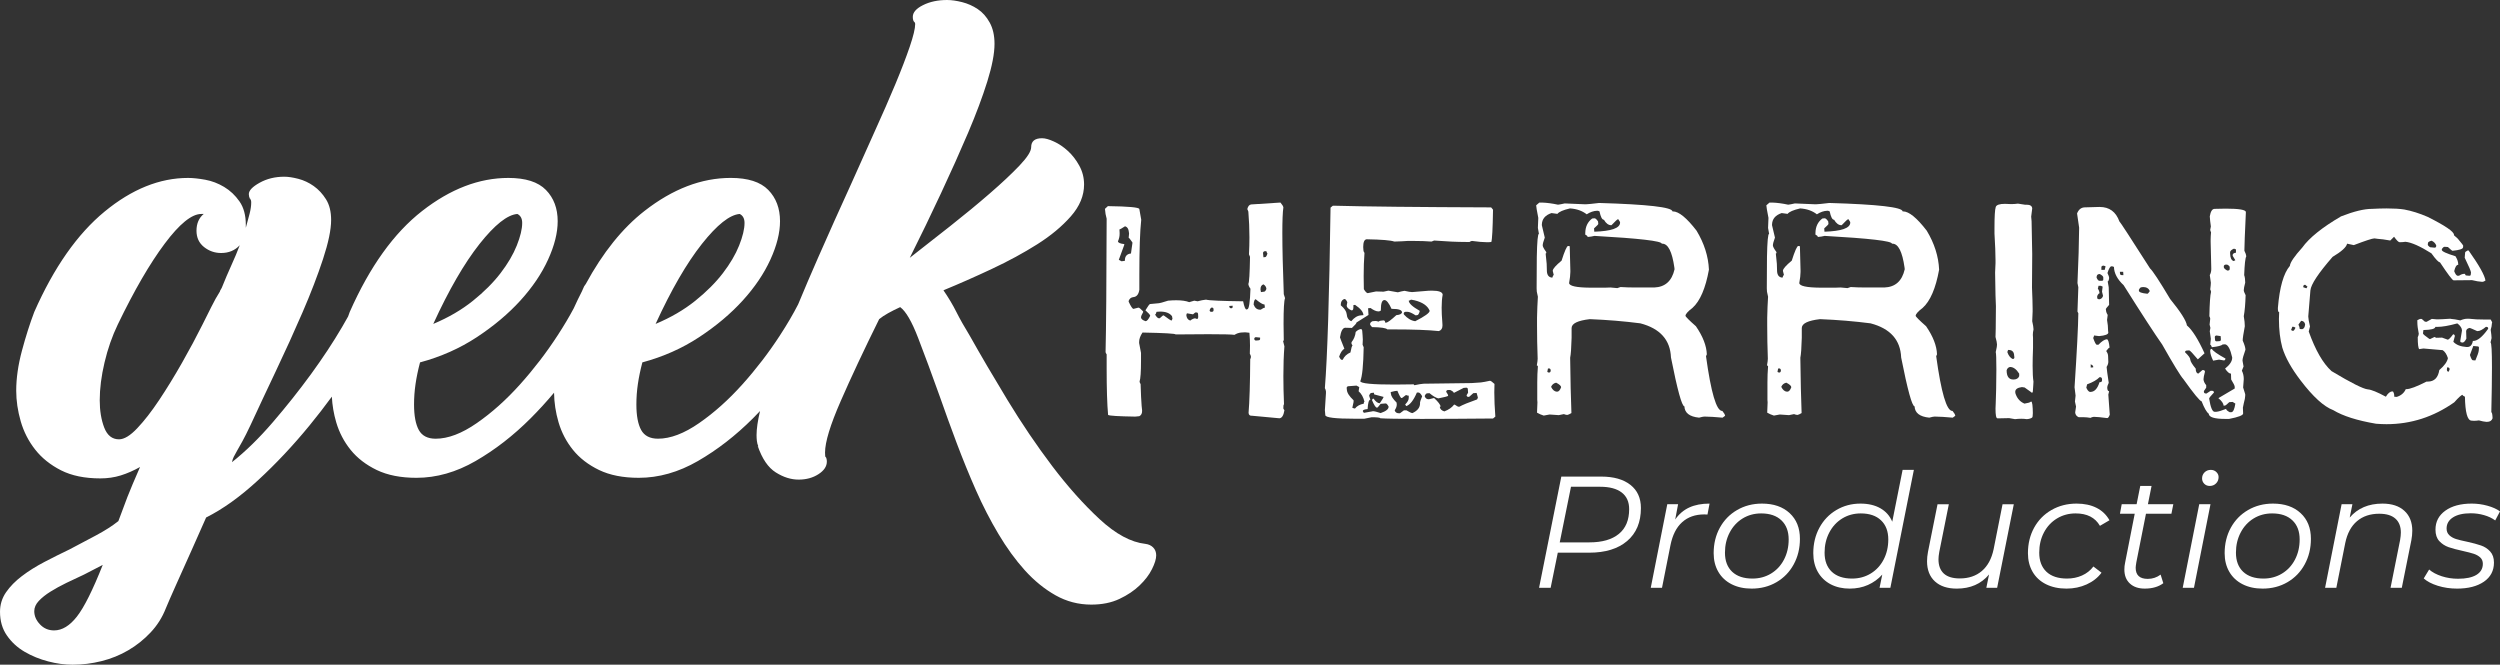
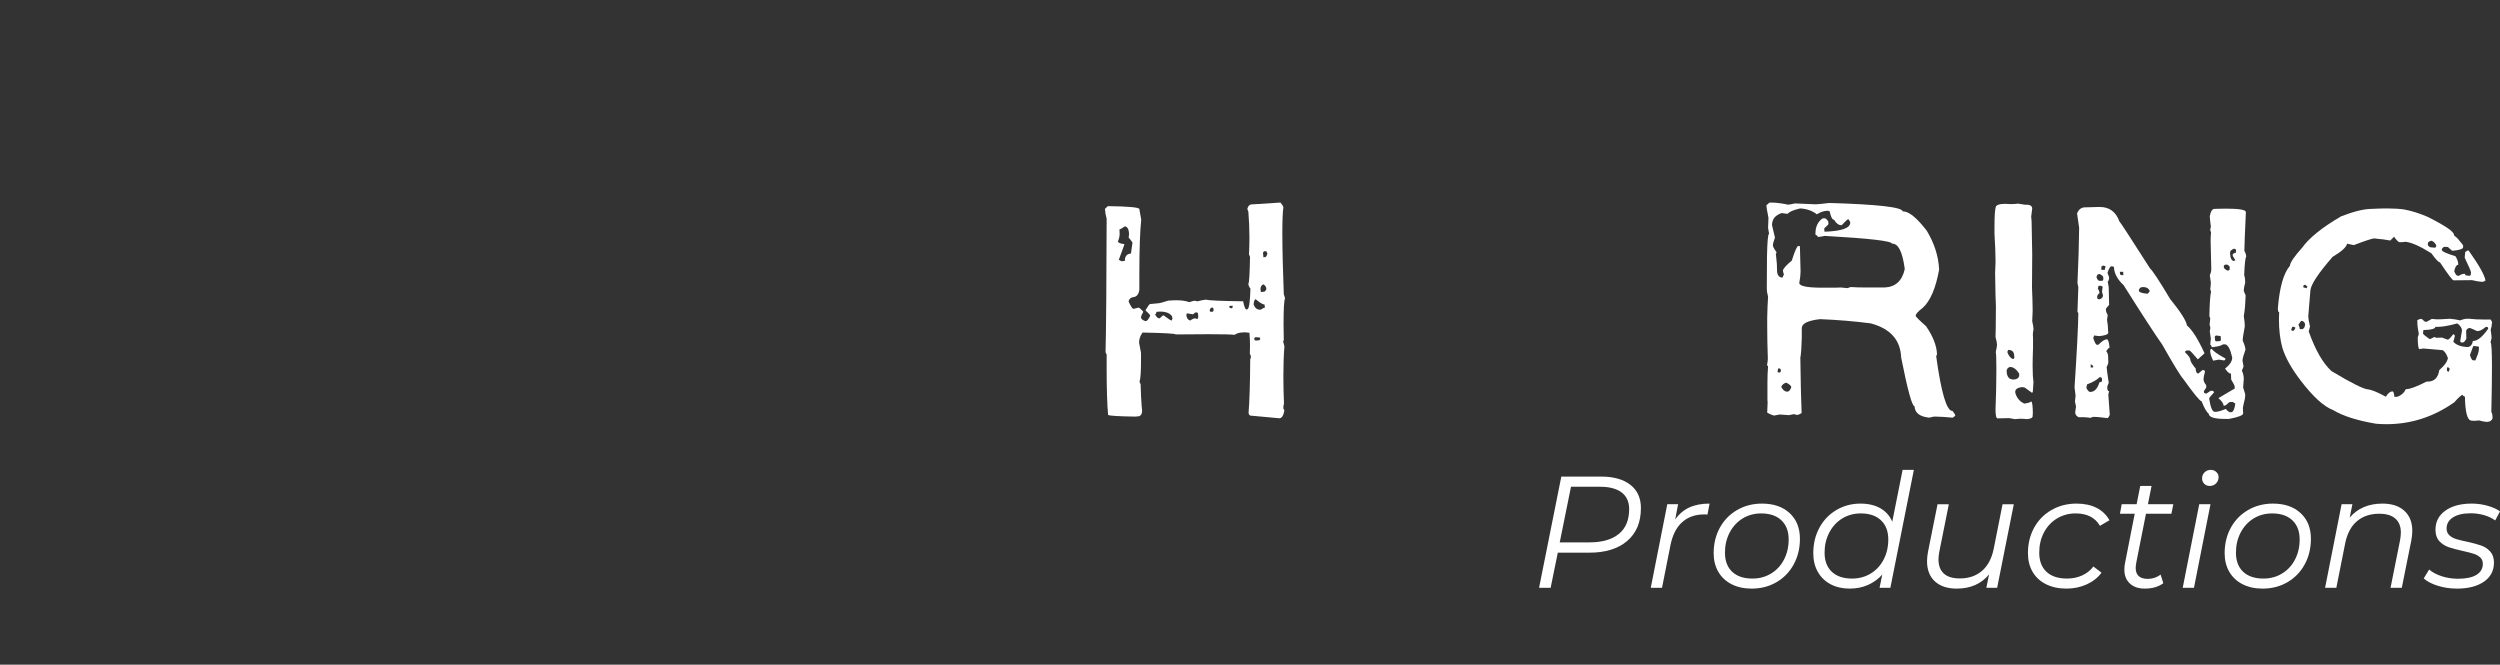
<svg xmlns="http://www.w3.org/2000/svg" id="uuid-ed8b154d-75ca-4ba8-97e5-83182a58d7e3" width="1156.742" height="307.542" viewBox="0 0 1156.742 307.542">
  <rect x="0" y="0" width="1156.742" height="307.542" fill="#333333" stroke="none" />
  <defs>
    <style>.uuid-37c1f1f9-5237-45f5-805a-1510c93a7e7f{fill:#fff;}</style>
  </defs>
-   <path class="uuid-37c1f1f9-5237-45f5-805a-1510c93a7e7f" d="m533.575,253.312c-.932-.932-2.141-1.49-3.625-1.667-6.667-.74-13.708-4.536-21.125-11.396-7.417-6.865-14.745-15.062-21.979-24.604-7.224-9.552-14.125-19.75-20.708-30.583-6.583-10.844-12.375-20.719-17.375-29.625-2.599-4.26-4.688-7.969-6.271-11.125-1.573-3.151-3.557-6.484-5.958-10,7.219-2.969,14.677-6.26,22.375-9.875,7.693-3.609,14.693-7.406,21-11.396,6.302-3.984,11.49-8.297,15.562-12.938,4.083-4.635,6.125-9.547,6.125-14.729,0-3.151-.745-6.068-2.229-8.75-1.49-2.693-3.25-4.964-5.292-6.812-2.031-1.859-4.161-3.297-6.396-4.312-2.224-1.026-4.073-1.542-5.542-1.542-3.349,0-5.021,1.391-5.021,4.167,0,1.865-1.807,4.698-5.417,8.5-3.615,3.792-8.203,8.099-13.771,12.917-5.557,4.823-11.625,9.828-18.208,15.021-6.583,5.182-12.844,10.094-18.771,14.729,5.01-10.01,9.833-19.979,14.458-29.896,4.635-9.917,8.812-19.229,12.521-27.938,3.708-8.719,6.672-16.646,8.896-23.771,2.219-7.135,3.333-12.938,3.333-17.396,0-3.885-.745-7.172-2.229-9.854-1.474-2.693-3.328-4.776-5.562-6.25-2.224-1.484-4.635-2.552-7.229-3.208-2.583-.651-4.896-.979-6.938-.979-4.266,0-7.974.792-11.125,2.375-3.156,1.573-4.729,3.375-4.729,5.417,0,1.292.276,2.125.833,2.5.177.182.271.458.271.833,0,2.042-.833,5.521-2.5,10.438-1.667,4.906-3.891,10.698-6.667,17.375-2.781,6.667-5.979,13.99-9.604,21.958-3.615,7.974-7.271,16.135-10.979,24.479-5,10.932-10.052,22.188-15.146,33.771-3.262,7.419-6.337,14.628-9.26,21.671-2.268,4.441-5.065,9.221-8.406,14.35-5.182,7.974-10.974,15.531-17.375,22.667-6.391,7.125-13.062,13.099-20.021,17.917-6.948,4.823-13.292,7.229-19.042,7.229-3.708,0-6.307-1.339-7.792-4.021-1.474-2.693-2.208-6.63-2.208-11.812,0-3.151.229-6.302.688-9.458.458-3.151,1.151-6.49,2.083-10.021,9.635-2.594,18.396-6.484,26.271-11.667,7.885-5.193,14.609-10.844,20.167-16.958,5.568-6.125,9.833-12.427,12.792-18.917,2.969-6.484,4.458-12.417,4.458-17.792,0-5.927-1.812-10.75-5.438-14.458-3.615-3.708-9.406-5.562-17.375-5.562-13.531,0-26.828,5.099-39.896,15.292-10.219,7.972-19.268,19.24-27.157,33.777-.557.657-1.014,1.435-1.343,2.369-.128.312-.275.635-.409.95-1.314,2.56-2.595,5.215-3.841,7.966-2.084,3.914-4.553,8.075-7.437,12.501-5.182,7.974-10.974,15.531-17.375,22.667-6.391,7.125-13.062,13.099-20.021,17.917-6.948,4.823-13.292,7.229-19.042,7.229-3.708,0-6.307-1.339-7.792-4.021-1.474-2.693-2.208-6.63-2.208-11.812,0-3.151.229-6.302.688-9.458.458-3.151,1.151-6.49,2.083-10.021,9.635-2.594,18.396-6.484,26.271-11.667,7.885-5.193,14.609-10.844,20.167-16.958,5.568-6.125,9.833-12.427,12.792-18.917,2.969-6.484,4.458-12.417,4.458-17.792,0-5.927-1.812-10.75-5.438-14.458-3.615-3.708-9.406-5.562-17.375-5.562-13.531,0-26.828,5.099-39.896,15.292-13.073,10.198-24.24,25.766-33.5,46.708-.26.685-.511,1.408-.767,2.113-.874,1.579-1.823,3.242-2.85,4.992-4.073,6.948-8.844,14.177-14.312,21.688-5.474,7.5-11.365,14.917-17.667,22.25-6.292,7.323-12.594,13.479-18.896,18.479.177-.927.458-1.76.833-2.5.375-.75.88-1.677,1.521-2.792.651-1.109,1.484-2.588,2.5-4.438,1.026-1.859,2.281-4.365,3.771-7.521,3.51-7.594,7.443-15.979,11.792-25.146,4.359-9.177,8.443-18.172,12.25-26.979,3.802-8.802,6.958-17.005,9.458-24.604,2.5-7.609,3.75-13.635,3.75-18.083,0-3.885-.792-7.083-2.375-9.583-1.573-2.51-3.469-4.552-5.688-6.125-2.224-1.568-4.594-2.677-7.104-3.333-2.5-.651-4.677-.979-6.521-.979-4.266,0-8.062.932-11.396,2.792-3.333,1.849-5,3.604-5,5.271,0,.75.177,1.495.542,2.229v-.271c.193.365.333.641.417.833.094.182.146.552.146,1.104,0,1.49-.24,3.161-.708,5.021-.458,1.849-1.057,4.073-1.792,6.667v-1.396c0-4.443-.979-8.052-2.938-10.833-1.948-2.792-4.307-5.021-7.083-6.688-2.781-1.667-5.698-2.776-8.75-3.333-3.057-.552-5.703-.833-7.938-.833-13.156,0-26.036,5.198-38.646,15.583-12.599,10.375-23.438,25.849-32.521,46.417-2.042,5.375-3.943,11.354-5.708,17.938-1.76,6.583-2.646,12.75-2.646,18.5,0,4.625.698,9.349,2.083,14.167,1.391,4.823,3.62,9.182,6.688,13.083,3.057,3.891,7.036,7.083,11.938,9.583,4.917,2.5,10.99,3.75,18.229,3.75,3.333,0,6.479-.458,9.438-1.375,2.969-.927,5.943-2.229,8.917-3.896-2.599,5.927-4.552,10.562-5.854,13.896-1.292,3.333-2.682,7.042-4.167,11.125-2.781,2.219-6.26,4.443-10.438,6.667-4.167,2.219-8.198,4.354-12.083,6.396-3.891,1.859-7.781,3.802-11.667,5.833-3.901,2.042-7.38,4.219-10.438,6.542-3.052,2.318-5.505,4.818-7.354,7.5-1.859,2.693-2.792,5.708-2.792,9.042,0,4.26,1.073,7.922,3.208,10.979,2.125,3.068,4.854,5.573,8.188,7.521,3.333,1.943,6.953,3.422,10.854,4.438,3.885,1.026,7.688,1.542,11.396,1.542,4.443,0,8.885-.557,13.333-1.667,4.458-1.115,8.583-2.787,12.375-5.021,3.802-2.224,7.234-4.958,10.292-8.208,3.068-3.24,5.438-6.99,7.104-11.25.917-2.224,2.531-5.932,4.854-11.125,2.318-5.182,4.688-10.458,7.104-15.833l6.667-15.021c7.776-3.891,15.792-9.641,24.042-17.25,8.25-7.594,16.172-16.026,23.771-25.292,3.569-4.351,7.013-8.812,10.354-13.365.199,3.978.867,7.926,2.014,11.844,1.391,4.724,3.62,8.99,6.688,12.792,3.057,3.792,7.083,6.896,12.083,9.312,5.01,2.406,11.13,3.604,18.354,3.604,9.26,0,18.385-2.589,27.375-7.771,9-5.193,17.484-11.776,25.458-19.75,3.784-3.784,7.395-7.742,10.845-11.863.061,4.599.749,9.156,2.071,13.675,1.391,4.724,3.62,8.99,6.688,12.792,3.057,3.792,7.083,6.896,12.083,9.312,5.01,2.406,11.13,3.604,18.354,3.604,9.26,0,18.385-2.589,27.375-7.771,9-5.193,17.484-11.776,25.458-19.75,1.108-1.108,2.198-2.234,3.278-3.371-1.072,4.508-1.611,8.225-1.611,11.142,0,.932.052,1.812.146,2.646.083.833.312,1.719.688,2.646l-.292-.271c2.042,5.932,4.828,10.01,8.354,12.229,3.516,2.224,7.036,3.333,10.562,3.333,3.531,0,6.583-.833,9.167-2.5,2.594-1.667,3.896-3.609,3.896-5.833,0-.927-.182-1.672-.542-2.229v.271c-.198-.177-.292-.922-.292-2.229,0-4.818,2.406-12.74,7.229-23.771,4.818-11.026,10.755-23.677,17.812-37.958,1.109-.917,2.5-1.839,4.167-2.771,1.667-.927,3.521-1.859,5.562-2.792,2.594,1.865,5.375,6.641,8.333,14.333,2.969,7.698,6.312,16.729,10.021,27.104,2.401,6.865,4.99,14,7.771,21.417,2.792,7.417,5.755,14.688,8.896,21.812,3.151,7.135,6.63,13.901,10.438,20.292,3.802,6.401,7.88,12.01,12.229,16.833,4.359,4.818,9.089,8.667,14.188,11.542,5.094,2.875,10.609,4.312,16.542,4.312,5,0,9.354-.885,13.062-2.646,3.708-1.75,6.812-3.833,9.312-6.25,2.51-2.406,4.417-4.906,5.708-7.5,1.302-2.599,1.958-4.729,1.958-6.396,0-1.49-.469-2.698-1.396-3.625Zm-208.833-140.417c7.052-8.901,12.896-13.531,17.521-13.896,1.484.74,2.229,2.125,2.229,4.167,0,2.781-.833,6.26-2.5,10.438-1.667,4.167-4.177,8.432-7.521,12.792-3.333,4.349-7.599,8.615-12.792,12.792-5.182,4.167-11.292,7.729-18.333,10.688,7.219-15.75,14.354-28.073,21.396-36.979Zm-102.875,0c7.052-8.901,12.896-13.531,17.521-13.896,1.484.74,2.229,2.125,2.229,4.167,0,2.781-.833,6.26-2.5,10.438-1.667,4.167-4.177,8.432-7.521,12.792-3.333,4.349-7.599,8.615-12.792,12.792-5.182,4.167-11.292,7.729-18.333,10.688,7.219-15.75,14.354-28.073,21.396-36.979ZM35.583,285.292c-3.333,4.26-6.854,6.396-10.562,6.396-2.594,0-4.771-.932-6.521-2.792-1.76-1.849-2.646-3.885-2.646-6.104,0-1.667.698-3.245,2.083-4.729,1.391-1.49,3.198-2.927,5.417-4.312,2.219-1.391,4.672-2.74,7.354-4.042,2.693-1.292,5.427-2.583,8.208-3.875l8.625-4.458c-4.625,11.677-8.615,19.651-11.958,23.917Zm67.021-152.104c-.182.375-.37.703-.562.979-.182.281-.271.51-.271.688-1.307,2.042-2.656,4.458-4.042,7.25-1.391,2.781-2.729,5.458-4.021,8.042-2.781,5.573-5.932,11.458-9.458,17.667-3.531,6.208-7.057,11.958-10.583,17.25-3.516,5.281-6.896,9.635-10.146,13.062-3.24,3.432-6.057,5.146-8.458,5.146-3.156,0-5.432-1.802-6.833-5.417-1.391-3.625-2.083-7.844-2.083-12.667,0-5.375.74-11.208,2.229-17.5,1.484-6.302,3.526-12.151,6.125-17.542,7.594-15.75,14.823-28.208,21.688-37.375,6.859-9.177,12.51-13.771,16.958-13.771h1.104c-2.224,1.849-3.333,4.438-3.333,7.771,0,3.156,1.156,5.661,3.479,7.521,2.318,1.849,4.964,2.771,7.938,2.771,3.51,0,6.38-1.198,8.604-3.604-1.115,2.958-2.412,6.062-3.896,9.312-1.474,3.24-2.953,6.708-4.438,10.417Z" />
  <path class="uuid-37c1f1f9-5237-45f5-805a-1510c93a7e7f" d="m512.626,95.375c9.625.125,14.469.578,14.542,1.354.583,3.182.875,4.833.875,4.958-.583,5.307-.875,13.844-.875,25.604v6.792c-.323,2.141-1.26,3.271-2.812,3.396-1.042.125-1.75.708-2.125,1.75v.375c1.026,2.208,1.771,3.312,2.229,3.312l2.312-.583c.333,0,1.047.583,2.146,1.75v.375c-.656,1.099-.979,1.911-.979,2.438.068.708.781,1.286,2.146,1.729.635-.052,1.344-.896,2.125-2.521-.073-.443-.812-1.281-2.229-2.521,1.167-1.927,1.875-2.896,2.125-2.896l4.188-.396c.318,0,1.708-.385,4.167-1.167,1.359-.125,2.615-.188,3.771-.188,2.526,0,4.531.292,6.021.875.193-.068.969-.297,2.333-.688l1.542.292c1.359-.385,2.656-.646,3.896-.771,1.292.391,7.01.646,17.167.771.51,2.531,1.026,3.792,1.542,3.792l.396-.104c.776-.068,1.26-3.234,1.458-9.5-.583-.776-.911-1.521-.979-2.229.385-.583.646-4.755.771-12.521-.057-.26-.219-.651-.479-1.167.135-2.583.208-5.198.208-7.854,0-3.943-.167-7.922-.5-11.938-.057-.25-.219-.635-.479-1.167.318-1.292.901-2,1.75-2.125,7.76-.458,12.292-.75,13.583-.875.833.974,1.281,1.719,1.354,2.229-.323,2.198-.479,6.141-.479,11.833,0,6.917.219,16.365.667,28.333l.583,1.833c-.458,1.099-.688,5.042-.688,11.833,0,2.266.031,4.854.104,7.771-.198,0-.292.099-.292.292v.083l.583,2.333c-.323,4.016-.479,8.604-.479,13.771,0,4.016.094,8.385.292,13.104-.198,0-.292.427-.292,1.271v.667l.479.771c-.391,2.406-1.167,3.63-2.333,3.688l-12.604-1.167h-.292c-.833,0-1.286-.448-1.354-1.354.443-5.167.698-13.505.771-25.021.193,0,.292-.255.292-.771v-.396c-.073-.318-.229-.708-.479-1.167.052-1.219.083-2.448.083-3.688,0-2-.094-4-.271-6l-1.958-.208-1.938.104c-1.099.125-2.099.479-3,1.062-1.365-.193-5.406-.292-12.125-.292-4.073,0-9.115.036-15.125.104-.073-.385-5.182-.677-15.333-.875-1.042,1.557-1.562,3.01-1.562,4.354v.5l.875,4.562v3.667c0,5.057-.224,8.26-.667,9.604,0,.266.156.656.479,1.167.125,4.333.281,7.703.479,10.104l.208,1.938v.479c0,1.099-.427,1.875-1.271,2.333l-1.938.188c-7.766-.125-11.938-.38-12.521-.771-.448-4.984-.667-12.13-.667-21.438v-6.604c-.333-.443-.5-.797-.5-1.062.26-10.734.427-31.297.5-61.688-.391-1.302-.656-2.823-.792-4.562l1.375-1.271Zm5.333,10.771l.083,1.562v.562c0,1.115-.26,2.245-.771,3.396.068.656,1.042,1.078,2.917,1.271v.396l-2.521,6.875,1.25.688,1.562-.208v-.188c0-1.943.938-3.01,2.812-3.208l.667-4.75v-.375c-.974-1.427-1.552-2.146-1.729-2.146l.188-1.938-.104-.771c-.125-1.427-.708-2.302-1.75-2.625-1.49.974-2.354,1.458-2.604,1.458Zm66.438,10.958l.188,1.938.792-.083c.385,0,.74-.552,1.062-1.667-.323-.443-.479-.797-.479-1.062h-.792c-.516.141-.771.432-.771.875Zm-1.167,16.875l.208,1.167,1.438-.188c.385,0,.75-.422,1.083-1.271-.073-.901-.531-1.609-1.375-2.125-.906.323-1.354,1.062-1.354,2.229v.188Zm-3.188,6.896c.583,1.615,1.583,2.417,3,2.417h.292c.833-.583,1.479-.901,1.938-.958l-.188-1.458h-.104c-.708,0-2.037-.802-3.979-2.417-.516.057-.833.865-.958,2.417Zm-44.917,3.396c-.198.833-.427,1.25-.688,1.25.651,1.115,1.234,1.698,1.75,1.75h.396l1.438-1.25.396-.104c2.135,1.615,3.365,2.417,3.688,2.417l.396-.854-.208-1.167c-1.031-1.427-2.87-2.146-5.521-2.146-.516,0-1.062.036-1.646.104Zm24.542-.688c.125.458.344.688.667.688h.5c.443-.068.667-.297.667-.688v-.583c-.057-.443-.281-.667-.667-.667h-.208c-.323,0-.641.417-.958,1.25Zm9.125-2.021v.375c.125.458.38.688.771.688h.083c.458,0,.688-.193.688-.583v-.583l-1.542.104Zm-19.604,3.396l-.292.771c.125,1.417.734,2.287,1.833,2.604.776-.635,1.526-.99,2.25-1.062.375.198.693.292.958.292h.188l.292-.771-.083-1.562c-.073-.443-.302-.667-.688-.667h-.583l-1.062.875-2.812-.479Zm31.146,11.917c.125.458.38.688.771.688h.104l1.146-.104c.458-.052.688-.276.688-.667v-.583l-2.042-.208c-.448.141-.667.406-.667.792v.083Z" />
-   <path class="uuid-37c1f1f9-5237-45f5-805a-1510c93a7e7f" d="m616.693,95.187h.792c14.151.391,38.302.646,72.458.771l.875,1.062c-.141,8.865-.406,13.844-.792,14.938l-1.146.104h-1.083c-1.615,0-3.844-.193-6.688-.583-.323,0-.708.162-1.167.479h-1.542c-4.083,0-9.037-.219-14.854-.667-.25.057-.641.219-1.167.479-2.391-.193-5.229-.292-8.521-.292h-2.521c-1.557.125-3.625.224-6.208.292-1.557-.583-5.828-.938-12.812-1.062-1.042.125-1.562,1.323-1.562,3.583,0,.458.031.979.104,1.562,0,.323.156.708.479,1.167-.25,3.292-.375,6.875-.375,10.75,0,1.948.026,3.953.083,6.021.651,1.099,1.234,1.719,1.75,1.854l3.875-.792,3.5.104c1.292-.318,2.031-.479,2.229-.479l4.375.771c1.417-.385,2.448-.615,3.104-.688,1.677.391,2.838.583,3.479.583l5.833-.479c1.219-.125,2.318-.188,3.292-.188,3.234,0,4.917.615,5.042,1.833-.323,1.682-.479,3.719-.479,6.104,0,1.948.094,4.083.292,6.417l.083,1.458v.375c0,1.292-.552,2.135-1.646,2.521-4.974-.51-11.927-.771-20.854-.771h-3c-.583-.651-2.948-1.005-7.083-1.062l-.875-1.062v-.5c0-.385.354-.776,1.062-1.167l1.167-.083h.396c.385,0,.776.099,1.167.292.443-.333.958-.5,1.542-.5l.771-.083h.104c.458,0,.714.354.771,1.062h.396c.708-.068,2.292-1.234,4.75-3.5,1.625-.125,2.5-.573,2.625-1.354-.125-1.026-1.583-1.542-4.375-1.542h-.479c-1.224-2.719-2.323-4.083-3.292-4.083h-.104c-1.031.125-1.542,1.583-1.542,4.375v.479l-.792.396h-.375c-.974,0-2.177-.521-3.604-1.562l-1.146.104.188,3.104-5.542,3.479c0,.391-.708,1.229-2.125,2.521-.198,0-1.229-.026-3.104-.083-1.167.057-1.974,1.542-2.417,4.458.052.266.729,2.01,2.021,5.229-1.031.656-1.833,1.885-2.417,3.688.458.974.844,1.458,1.167,1.458h.479c.708-1.552,1.901-2.688,3.583-3.396.385-2.125.714-3.188.979-3.188l-.479-.792v-.771c1.094-1.359,1.74-2.943,1.938-4.75.833-.844,1.708-1.297,2.625-1.354l.375.667.188,2.333c.068.516.104,1.135.104,1.854,0,.708-.036,1.516-.104,2.417.26.516.427.906.5,1.167-.141,8.281-.661,13.516-1.562,15.708.135,1.042,5.443,1.562,15.917,1.562,2.583,0,5.526-.031,8.833-.104,0,.266.125.396.375.396,1.75-.385,3.135-.615,4.167-.688l22.229-.292,4.271-.292c1.026-.125,2.417-.38,4.167-.771.385,0,1.094.49,2.125,1.458-.057,1.224-.083,2.516-.083,3.875,0,3.292.156,7.042.479,11.25l-1.062.875c-13.656.125-24.682.188-33.083.188-10.156,0-16.521-.099-19.104-.292-.073-.318-1.396-.479-3.979-.479l-3.396.688h-4.375c-9.057,0-13.615-.552-13.667-1.667l-.208-2.312c0-.333.167-2.948.5-7.854v-.792c-.073-.583-.24-1.094-.5-1.542,1.167-14.427,2.042-42.271,2.625-83.521l1.062-.875Zm3.688,46.083c1.677,1.417,2.588,2.771,2.729,4.062.125,1.682.833,2.781,2.125,3.292,1.359-1.677,2.844-2.583,4.458-2.708l1.167-.104c-.073-1.484-1.365-3.068-3.875-4.75l-.771.104v.875c0,.974-.198,1.49-.583,1.542h-.396c-1.365-.635-2.073-1.344-2.125-2.125l.292-1.646c-.458-.969-.885-1.458-1.271-1.458l-.396.104c-.906.448-1.354,1.286-1.354,2.521v.292Zm31.438-2.146c.052,1.24,1.734,2.792,5.042,4.667v.375c-.323,1.042-.677,1.594-1.062,1.646l-.792.104c-1.682-1.094-2.938-1.646-3.771-1.646h-.979c-.516.125-.771.417-.771.875l.104.375c1.609,1.823,3.354,2.854,5.229,3.104,4.458-2.26,6.688-3.875,6.688-4.833-.958-2.333-3.312-3.948-7.062-4.854l-1.562-.292c-.458.323-.812.479-1.062.479Zm-28.708,40.458l.083.771c.068,1.365,1.104,2.979,3.104,4.854v.771l-.583,2.708.875.292h.396c.833-1.094,2.188-1.839,4.062-2.229v-.292c0-.318.094-.51.292-.583-.516-2.125-1.417-3.734-2.708-4.833l.292-1.938-1.271-.688-3.875.292c-.448.125-.667.385-.667.771v.104Zm10.375,3.479l.583,1.854c-.708.073-1.135,1.521-1.271,4.354-1.49.141-2.229.432-2.229.875v.104l.479.771,3.792-.667.396-.104c.635,0,1.833.292,3.583.875,2.458-.844,3.688-1.818,3.688-2.917v-.083c-.516-.969-.969-1.458-1.354-1.458l-2.333.188-1.354,1.646-.396.104c-.516,0-1.26-1.13-2.229-3.396.068-.51.297-.771.688-.771,1.026,1.417,1.964,2.125,2.812,2.125h.083c1.167-1.677,1.75-2.651,1.75-2.917l-4.354-1.167-.104-.771-1.167.104c-.391,0-.745.417-1.062,1.25Zm9.979-1.646l.104.792c.068,1.031.943,2.385,2.625,4.062l.083.771v.208c0,.781-.323,1.646-.958,2.604.25.917.927,1.375,2.042,1.375h.375l1.854-1.375h1.167c1.417.849,2.318,1.271,2.708,1.271h.104c2.318-1.094,3.479-2.583,3.479-4.458v-.5c0-.25.323-1.188.979-2.812-.583-1.094-1.135-1.672-1.646-1.729h-.792c-1.542,3.615-3.188,5.708-4.938,6.292l-.479-.771c1.094-1.094,1.646-2.094,1.646-3v-1.083h-.188c-.266,0-.625-.094-1.083-.292l-1.833,1.375h-.292c-.323,0-.938-1.104-1.854-3.312l-1.146.104-1.958.479Zm29.208.396c0-.385-.552-.839-1.646-1.354h-1.167c-.458.125-.688.385-.688.771v.104c.583.766.875,1.375.875,1.833-.391.266-1.911.656-4.562,1.167-1.156-.318-2.51-1.125-4.062-2.417l-1.167.083c-.391.073-.745.495-1.062,1.271.318.974.927,1.458,1.833,1.458h.188l2.333-.583c1.943,1.807,2.948,3.135,3.021,3.979l-.396.083c.125,1.042.833,1.76,2.125,2.146,2.01-.776,3.505-1.812,4.479-3.104h.375c.844.641,1.49.958,1.938.958h.104c1.609-.901,4.359-2.031,8.25-3.396l.375-.771-.083-.396-.5-1.833-1.542.104-1.854,1.646-.375.083c-.516,0-.807-.255-.875-.771l.688-1.167-.104-1.542c0-.526-.26-.792-.771-.792l-1.167.104-4.562,2.333Z" />
-   <path class="uuid-37c1f1f9-5237-45f5-805a-1510c93a7e7f" d="m712.242,93.729h1.271c2.193.073,4.651.396,7.375.979.635-.068,1.672-.26,3.104-.583,4.193.198,7.13.323,8.812.375h1.271c.635,0,2.573-.193,5.812-.583,22.51.656,33.833,1.953,33.958,3.896h.188c2.719,0,6.375,2.974,10.958,8.917,3.552,5.891,5.463,11.906,5.729,18.042-1.557,8.599-4.078,14.479-7.562,17.646-2.141,1.625-3.24,2.854-3.292,3.688,0,.391,1.609,2.01,4.833,4.854,3.234,4.724,4.917,9.057,5.042,13l-.375.875c2.318,16.823,4.802,25.26,7.458,25.312h.104c.776.917,1.198,1.661,1.271,2.229l-1.167.875c-3.557-.318-6.115-.479-7.667-.479h-.979c-.323,0-1.062.162-2.229.479-4.391-.443-6.656-2.188-6.792-5.229-1.167-.068-3.24-7.604-6.208-22.604-.323-8.151-5.042-13.422-14.167-15.812-7.5-.969-15.292-1.615-23.375-1.938-5.557.641-8.37,1.995-8.438,4.062v4.562c-.125,4.667-.349,7.745-.667,9.229.125,10.208.318,18.745.583,25.604-.849.516-1.5.807-1.958.875-.583-.068-1.099-.198-1.542-.396-.198,0-.974.162-2.333.479-2.266-.193-3.688-.292-4.271-.292l-2.708.5c-1.099-.333-2.135-.781-3.104-1.354l.188-4.771-.083-1.146v-8.062c0-2.583.094-5.068.292-7.458-.073-.26-.24-.396-.5-.396.26-1.427.396-2.463.396-3.104-.198-5.375-.292-10.51-.292-15.417v-3.604c.068-3.359.198-6.588.396-9.688l-.5-2.333-.083-1.562c0-5.875.026-10.719.083-14.542.135-7.109.464-10.667.979-10.667l-.479-2.729.188-4.646c-.656-3.302-.979-5.24-.979-5.812l1.458-1.271Zm8.354,5.229l-2.729-.375c-2.906.974-4.391,2.75-4.458,5.333v.292l1.354,5.729c-.641,1.74-.958,2.932-.958,3.583,0,.583.547,1.62,1.646,3.104v.292c0,.25-.073.375-.208.375h-.083l.479,4.771.104,3.479c.125,1.875.964,2.849,2.521,2.917.193-.776.417-1.167.667-1.167l-.479-1.938v-.104c.068-.901,1.427-2.448,4.083-4.646,1.417-4.458,2.417-6.719,3-6.792l.771.104.292,11.25v.667c0,1.292-.198,3.01-.583,5.146.135,1.365,3.375,2.073,9.708,2.125h7.083c.776-.052,1.552-.083,2.333-.083,1.094.057,2.156.156,3.188.292l1.458-.5c2.26.141,4.49.208,6.688.208h8.938c5.042-.193,8.172-3.005,9.396-8.438l-.083-.792c-1.042-7.359-2.917-11.042-5.625-11.042h-.208c-.057-1.234-10.432-2.438-31.125-3.604-1.042.266-2.115.432-3.208.5v-.104c0-.318-.354-.646-1.062-.979v-.771c.052-2.901,1.115-5.13,3.188-6.688l1.083-.104c.443,0,.99.49,1.646,1.458l.104,1.167c0,.198-.656.875-1.958,2.042l.104,1.542c7.885-.25,11.865-1.635,11.938-4.167v-.104l-.104-.375-.771-1.167c-.323,0-1.354.938-3.104,2.812h-.104c-1.292,0-2.427-.839-3.396-2.521h-.083c-.781-.068-1.432-1.359-1.958-3.875-.375-.193-.698-.292-.958-.292h-.188c-1.557.057-3.146.604-4.771,1.646-2.073-1.625-4.656-2.531-7.75-2.729-3.115.724-5.052,1.562-5.812,2.521Zm-4.375,71.604l-.292,1.542.688.292c.51,0,.802-.255.875-.771v-.396c-.073-.51-.365-.771-.875-.771l-.396.104Zm1.458,8.438c.708,1.417,1.583,2.162,2.625,2.229h.188c.708,0,1.318-.677,1.833-2.042,0-.635-.771-1.344-2.312-2.125-1.115.25-1.891.896-2.333,1.938Z" />
  <path class="uuid-37c1f1f9-5237-45f5-805a-1510c93a7e7f" d="m818.748,93.729h1.271c2.193.073,4.651.396,7.375.979.635-.068,1.672-.26,3.104-.583,4.193.198,7.13.323,8.812.375h1.271c.635,0,2.573-.193,5.812-.583,22.51.656,33.833,1.953,33.958,3.896h.188c2.719,0,6.375,2.974,10.958,8.917,3.552,5.891,5.463,11.906,5.729,18.042-1.557,8.599-4.078,14.479-7.562,17.646-2.141,1.625-3.24,2.854-3.292,3.688,0,.391,1.609,2.01,4.833,4.854,3.234,4.724,4.917,9.057,5.042,13l-.375.875c2.318,16.823,4.802,25.26,7.458,25.312h.104c.776.917,1.198,1.661,1.271,2.229l-1.167.875c-3.557-.318-6.115-.479-7.667-.479h-.979c-.323,0-1.062.162-2.229.479-4.391-.443-6.656-2.188-6.792-5.229-1.167-.068-3.24-7.604-6.208-22.604-.323-8.151-5.042-13.422-14.167-15.812-7.5-.969-15.292-1.615-23.375-1.938-5.557.641-8.37,1.995-8.438,4.062v4.562c-.125,4.667-.349,7.745-.667,9.229.125,10.208.318,18.745.583,25.604-.849.516-1.5.807-1.958.875-.583-.068-1.099-.198-1.542-.396-.198,0-.974.162-2.333.479-2.266-.193-3.688-.292-4.271-.292l-2.708.5c-1.099-.333-2.135-.781-3.104-1.354l.188-4.771-.083-1.146v-8.062c0-2.583.094-5.068.292-7.458-.073-.26-.24-.396-.5-.396.26-1.427.396-2.463.396-3.104-.198-5.375-.292-10.51-.292-15.417v-3.604c.068-3.359.198-6.588.396-9.688l-.5-2.333-.083-1.562c0-5.875.026-10.719.083-14.542.135-7.109.464-10.667.979-10.667l-.479-2.729.188-4.646c-.656-3.302-.979-5.24-.979-5.812l1.458-1.271Zm8.354,5.229l-2.729-.375c-2.906.974-4.391,2.75-4.458,5.333v.292l1.354,5.729c-.641,1.74-.958,2.932-.958,3.583,0,.583.547,1.62,1.646,3.104v.292c0,.25-.073.375-.208.375h-.083l.479,4.771.104,3.479c.125,1.875.964,2.849,2.521,2.917.193-.776.417-1.167.667-1.167l-.479-1.938v-.104c.068-.901,1.427-2.448,4.083-4.646,1.417-4.458,2.417-6.719,3-6.792l.771.104.292,11.25v.667c0,1.292-.198,3.01-.583,5.146.135,1.365,3.375,2.073,9.708,2.125h7.083c.776-.052,1.552-.083,2.333-.083,1.094.057,2.156.156,3.188.292l1.458-.5c2.26.141,4.49.208,6.688.208h8.938c5.042-.193,8.172-3.005,9.396-8.438l-.083-.792c-1.042-7.359-2.917-11.042-5.625-11.042h-.208c-.057-1.234-10.432-2.438-31.125-3.604-1.042.266-2.115.432-3.208.5v-.104c0-.318-.354-.646-1.062-.979v-.771c.052-2.901,1.115-5.13,3.188-6.688l1.083-.104c.443,0,.99.49,1.646,1.458l.104,1.167c0,.198-.656.875-1.958,2.042l.104,1.542c7.885-.25,11.865-1.635,11.938-4.167v-.104l-.104-.375-.771-1.167c-.323,0-1.354.938-3.104,2.812h-.104c-1.292,0-2.427-.839-3.396-2.521h-.083c-.781-.068-1.432-1.359-1.958-3.875-.375-.193-.698-.292-.958-.292h-.188c-1.557.057-3.146.604-4.771,1.646-2.073-1.625-4.656-2.531-7.75-2.729-3.115.724-5.052,1.562-5.812,2.521Zm-4.375,71.604l-.292,1.542.688.292c.51,0,.802-.255.875-.771v-.396c-.073-.51-.365-.771-.875-.771l-.396.104Zm1.458,8.438c.708,1.417,1.583,2.162,2.625,2.229h.188c.708,0,1.318-.677,1.833-2.042,0-.635-.771-1.344-2.312-2.125-1.115.25-1.891.896-2.333,1.938Z" />
  <path class="uuid-37c1f1f9-5237-45f5-805a-1510c93a7e7f" d="m939.901,181.521c-.391-.318-1.427-1.062-3.104-2.229l-1.25-.188c-2.073.25-3.104.995-3.104,2.229,0,.391.094.807.292,1.25.776,2,2.104,3.391,3.979,4.167,1.609-.25,2.573-.542,2.896-.875.068-.052.135-.083.208-.083.25,0,.438.49.562,1.458.135,1.292.208,2.583.208,3.875s-.135,2-.396,2.125c-.583.385-1.391.615-2.417.688-.781-.125-1.62-.188-2.521-.188-.906,0-1.875.062-2.917.188l-2.708-.479c-1.49.052-2.787.083-3.896.083h-1.542c-.583,0-.875-1.484-.875-4.458,0-.776.031-1.677.104-2.708l.188-6.312c.068-3.552.104-6.562.104-9.021,0-4.917-.099-7.63-.292-8.146l.479-2.333.104-1.167c0-.635-.229-1.797-.688-3.479.068-.333.13-5.088.188-14.271-.125-1.484-.25-6.656-.375-15.521l.188-4.354v-1.375c0-2.969-.162-7.073-.479-12.312v-2.625c0-5.292.193-8.521.583-9.688.318-.969,1.74-1.458,4.271-1.458.76,0,1.604.036,2.521.104h.771c.776,0,1.677-.068,2.708-.208l3.208.5h.771c1.677,0,2.552.578,2.625,1.729l-.479,3.792.188,2.125c.068,5.375.167,10.427.292,15.146,0,4.583-.036,9.76-.104,15.521.193,4.531.292,7.828.292,9.896v1.25c-.125,2.406-.188,3.891-.188,4.458.385,1.698.583,2.896.583,3.604v.292c-.198.833-.292,1.641-.292,2.417,0,.458.026.911.083,1.354v4.75c-.125,3.182-.188,5.906-.188,8.167,0,3.292.13,5.745.396,7.354l-.104,1.854c-.073,1.167-.135,2.073-.188,2.708-.073.391-.203.583-.396.583-.125,0-.224-.062-.292-.188Zm-10.771-19.604l-.292.792v.375c.583,1.557,1.396,2.562,2.438,3.021.51,0,.771-.26.771-.792l-.104-.771c-.057-1.75-.927-2.625-2.604-2.625h-.208Zm5.146,12.125v-1.146c-1.292-2.068-2.719-3.104-4.271-3.104-.781.182-1.292.698-1.542,1.542,0,2.849,1.031,4.271,3.104,4.271,1.417,0,2.318-.521,2.708-1.562Z" />
  <path class="uuid-37c1f1f9-5237-45f5-805a-1510c93a7e7f" d="m1038.845,183.167c0,.708-.224,1.875-.667,3.5l-.396,1.938.104,2.708c0,.849-2.167,1.688-6.5,2.521h-1.75c-5.042,0-7.599-.802-7.667-2.417-.974-.708-2.073-2.615-3.292-5.729-.781-.068-3.594-3.49-8.438-10.271-1.307-1.427-4.578-6.771-9.812-16.021-3.292-4.651-9.24-13.797-17.833-27.438-2.917-2.719-4.412-5.542-4.479-8.458l-.771-.271h-.396c-.573,0-1.182,1.036-1.833,3.104.51,1.031.771,1.802.771,2.312-.125,1.042-.349,1.562-.667,1.562l.479,2.708.188,8.146c-1.031,1.167-1.542,1.812-1.542,1.938l.083.396c0,.708.26,1.49.792,2.333l-.292,2.333c.318,1.74.479,3.417.479,5.042l.104.771c0,.833-1.427,1.385-4.271,1.646l-2.333-.292c0,.266-.135.656-.396,1.167.719,2.073,1.276,3.104,1.667,3.104h.771c1.552-1.609,2.844-2.448,3.875-2.521.583,0,1.005,1.292,1.271,3.875-.266,0-.786.521-1.562,1.562.583.833.875,1.604.875,2.312l.104,2.729c0,.708-.266,1.49-.792,2.333.068,1.031.396,3.479.979,7.354-.458.917-.688,1.698-.688,2.333.068,1.042.359,1.562.875,1.562l-.375,1.542c0,.516.219,3.62.667,9.312-.391,1.042-.781,1.562-1.167,1.562-2.974-.385-5.042-.583-6.208-.583-.583.057-1.099.219-1.542.479-1.167-.193-2.141-.292-2.917-.292h-2.521c-1.031-.458-1.578-1.198-1.646-2.229l.396-2.708c-.333-1.359-.5-2.135-.5-2.333l.292-2.729c-.323-2.26-.479-3.552-.479-3.875,1.094-16.75,1.677-28.156,1.75-34.229l-.396-.792.396-11.25-.396-1.938c.458-10.083.714-18.615.771-25.604l-.958-6.604c.708-1.802,1.865-2.74,3.479-2.812l6.604-.188h.396c4.458,0,7.49,2.229,9.104,6.688.193,0,4.917,7.245,14.167,21.729,1.234,1.099,4.338,5.823,9.312,14.167,4.844,5.948,7.438,10.021,7.771,12.229,2.458,2.073,5.172,6.37,8.146,12.896l-3.104,2.812c-2.333-2.776-3.662-4.167-3.979-4.167l-1.167.083c-.516.073-.771.333-.771.792,1.609,1.542,2.417,2.677,2.417,3.396.068.833.906,2.224,2.521,4.167,0,1.365.385,2.141,1.167,2.333l1.938-1.667h.396c.51.073.771.333.771.792-.448,1.682-.667,2.844-.667,3.479.052.906.469,1.812,1.25,2.729v1.146l-1.062,1.562v.396c0,.516.385.771,1.167.771l1.938-1.271h.771c.51.073.771.333.771.792-1.49,1.542-2.229,2.479-2.229,2.812.651,4.073,1.49,6.104,2.521,6.104h.792c.958-.068,2.469-.521,4.542-1.354,0,.448.552.958,1.667,1.542h.771c.833-.052,1.443-1.38,1.833-3.979l-1.25-.771-1.562.104c-1.099,1.031-1.708,1.542-1.833,1.542l-.771.104c-.073-1.042-.885-2.208-2.438-3.5l7.562-4.458v-.771c0-.51-.552-1.646-1.646-3.396l-.083-2.708c-.781,0-1.688-.776-2.729-2.333,2.193-1.75,3.292-3.427,3.292-5.042v-.104c-.833-3.818-1.932-5.854-3.292-6.104l-1.167.083c-.448.531-2.094.953-4.938,1.271-.266-.776-.521-1.167-.771-1.167l.292-2.708-.5-3.5.292-1.562-.375-1.542.292-2.708c0-.26-.135-.651-.396-1.167.125-6.01.38-9.76.771-11.25,0-.26-.125-.651-.375-1.167.193-1.427.292-2.463.292-3.104l-.5-3.5c.458-.833.688-1.734.688-2.708v-.396l-.292-12.417v-.875c0-.901.062-2.031.188-3.396-.25-.51-.375-.901-.375-1.167l.292-1.542c-.266-1.818-.432-3.375-.5-4.667.385-2.318,1.13-3.479,2.229-3.479,1.943-.068,3.656-.104,5.146-.104,6.135,0,9.24.521,9.312,1.562v.375c-.448,9.641-.667,15.333-.667,17.083v.479c.51.974.797,1.849.854,2.625-.448.708-.766,3.583-.958,8.625.318.906.479,2.073.479,3.5-.448,1.682-.667,2.844-.667,3.479,0,.458.281,1.24.854,2.333-.125,4.141-.411,7.375-.854,9.708.318,1.807.479,3.354.479,4.646-.656,3.432-.979,5.635-.979,6.604.844,1.948,1.271,3.37,1.271,4.271-.906,2.516-1.354,4.162-1.354,4.938v.104l.479,2.708-.771,1.938c.583,1.167.875,2.469.875,3.896-.198,2.266-.292,3.557-.292,3.875l.958,3.104v.771Zm-4.271-67.812c-.516,0-.771-.125-.771-.375-1.224.516-1.87,1.062-1.938,1.646v.771c.068,1.948.615,3.078,1.646,3.396l.771-.396-1.167-1.938-.083-.375c0-.651.51-1.042,1.542-1.167v-1.562Zm-4.062,7.083h-.792c-.516.141-.771.406-.771.792v.375c0,.458.521.979,1.562,1.562h.375c.526,0,.792-.26.792-.792v-.771c0-.385-.391-.776-1.167-1.167Zm-.792,43.458c-.057.531-.281.823-.667.875-1.365-.25-2.141-.375-2.333-.375l-2.708.479c-.849-1.75-1.302-3.172-1.354-4.271v-.396c0-.51.255-.771.771-.771.443.906,2.542,2.391,6.292,4.458Zm-2.229-10.375l-1.938-.292c-.516.073-.771.328-.771.771l.104,1.167c0,.516.255.771.771.771l1.167-.083c.51,0,.771-.255.771-.771l-.104-1.562Zm-35.875-22.708l-.792.104c-.391,0-.781.391-1.167,1.167v.396c0,.708,1.297,1.188,3.896,1.438.25,0,.635-.417,1.167-1.25-.531-1.234-1.562-1.854-3.104-1.854Zm-9.229-7.062h-1.542l.083.771c0,.516.26.771.792.771h.771l-.104-1.542Zm-8.146-2.521l-.771-.292h-.396c-.516.057-.771.312-.771.771v1.167h1.542l.396-1.646Zm-2.625,3.583h-.375c-.781.057-1.167.604-1.167,1.646.443.974.859,1.458,1.25,1.458h1.167c.458,0,.688-.193.688-.583v-.979c0-.443-.521-.958-1.562-1.542Zm1.271,5.812l-.771-.375h-1.167c0,.323-.099.74-.292,1.25.51.781.771,1.521.771,2.229-.323,0-.677.427-1.062,1.271v.771c0,.458.318.688.958.688h.208c.776-.193,1.292-.714,1.542-1.562l-.479-1.938.292-2.333Zm-1.062,41.917h-.396c-1.167,1.224-3.078,2.323-5.729,3.292l-.375,1.542c.51,1.167,1.062,1.823,1.646,1.958h.396c1.802-.068,3.156-1.562,4.062-4.479.776,0,1.167-.255,1.167-.771v-.771c-.125-.51-.385-.771-.771-.771Zm-4.458-6.021v1.542l1.146-.083v-.396c0-.318-.385-.672-1.146-1.062Z" />
  <path class="uuid-37c1f1f9-5237-45f5-805a-1510c93a7e7f" d="m1097.432,96.646c2.526-.135,4.823-.208,6.896-.208,3.292,0,6.005.167,8.146.5,3.427.641,7.021,1.771,10.771,3.396,8.135,4.073,12.208,6.849,12.208,8.333v.188l1.75,1.562c1.677,2,2.521,3.099,2.521,3.292l-.083.771c-.073.724-1.688,1.245-4.854,1.562-.198,0-.911-.583-2.146-1.75l-1.542-.104c-.391,0-.812.365-1.271,1.083v.375c0,.656,2.104,1.625,6.312,2.917.844,1.365,1.271,2.594,1.271,3.688v.292h-.104c-.708,0-1.292.974-1.75,2.917.458,1.224.943,1.932,1.458,2.125h.771c.844-.583,1.656-.875,2.438-.875h.375c0,.516.229.771.688.771l1.167.104h.188c.385,0,.583-.229.583-.688l.104-.771c0-.583-.974-2.875-2.917-6.875l.188-2.333c0-.318.422-.672,1.271-1.062l.375.083c4.859,6.865,7.448,11.49,7.771,13.875-.583.391-1.036.583-1.354.583h-.208c-1.292-.068-2.844-.323-4.646-.771l-8.542.083c-.516,0-2.62-2.776-6.312-8.333-.641,0-1.958-1.385-3.958-4.167-5.25-3.302-9.266-5.083-12.042-5.333-.781.125-1.49.188-2.125.188h-.583c-.458,0-1.302-.839-2.521-2.521l-1.75,1.75c-2.531-.458-4.438-.714-5.729-.771l-1.542-.208h-.104c-.906,0-4.073,1.036-9.5,3.104-.198,0-1.229-.219-3.104-.667-.333,1.615-2.573,3.646-6.708,6.104-6.599,7.573-10.021,12.745-10.271,15.521l-.979,11.938v.188c0,.781.26,2.302.792,4.562l-.583,2.333c3.094,8.667,6.615,14.781,10.562,18.333,9.052,5.432,14.651,8.245,16.792,8.438,1.609.125,4.385,1.26,8.333,3.396.969-1.625,1.969-2.438,3-2.438h.292c.385.583.583,1.266.583,2.042v.396l1.167.083c2.01-.635,3.401-1.833,4.167-3.583h.292c1.625,0,4.729-1.167,9.312-3.5h.583c2.984,0,4.76-1.776,5.333-5.333,2.333-2,3.656-3.838,3.979-5.521-.583-1.802-1.391-3.031-2.417-3.688l-8.917-.771-1.958.292c-.448-.526-.667-2.375-.667-5.542.25-.443.406-.958.479-1.542-.448-2.193-.667-4.005-.667-5.438v-.875l1.25-.583h.771l1.458,1.271.771.083,2.438-1.354,2.333.208h.375c.901,0,2.844-.094,5.833-.292l.375.083c1.094.073,2.521.302,4.271.688,1.167-.51,2.26-.771,3.292-.771h.688l3.5.292c.901.057,2.193.083,3.875.083h2.708l.688,1.271-.104.375c-.057,1.042-.25,2.078-.583,3.104.26,1.823.396,3.021.396,3.604v.292l-.479,1.938c.443.057.667,3.932.667,11.625,0,5.182-.099,12.073-.292,20.667.318.073.51,1.01.583,2.812-.391,1.094-1.229,1.646-2.521,1.646h-.396c-.906-.057-2.037-.281-3.396-.667-.833.125-1.604.188-2.312.188-.391,0-.781-.031-1.167-.083-1.875-.141-2.875-3.823-3-11.062-.724-.333-1.083-.594-1.083-.792v-.083c-.516,0-1.807,1.161-3.875,3.479-9.573,6.74-20.016,10.104-31.333,10.104-1.557,0-3.177-.073-4.854-.208-8.724-1.49-15.323-3.583-19.792-6.292-4.333-1.625-9.375-6.213-15.125-13.771-4.208-5.5-7.021-10.547-8.438-15.146-1.042-3.875-1.562-8.271-1.562-13.188,0-1.042.036-2.109.104-3.208-.385-.052-.583-.568-.583-1.542v-.5c.781-9.5,2.625-15.963,5.542-19.396.125-1.552,2.026-4.365,5.708-8.438,3.234-4.526,9.219-9.344,17.958-14.458,5.943-2.318,10.693-3.479,14.25-3.479Zm26,15.708l-.104.771c0,.391.359.812,1.083,1.271l1.938.188h.188c.385,0,.615-.219.688-.667v-.396c-.391-.969-1.104-1.688-2.146-2.146-1.031.266-1.578.594-1.646.979Zm-57.708,20.188v.375l1.438.479.5-.771-1.083-.875c-.573.073-.854.333-.854.792Zm55.583,20.167l-.208,1.562c0,.323.969,1.161,2.917,2.521l.396.083,2.021-.958.792.375,2.708-.083,2.625.958c.443,0,1.281-.839,2.521-2.521.51.125.771.417.771.875l-.688,2.625c1.302,1.417,3.344,2.224,6.125,2.417h.292c1.417,0,2.281-.938,2.604-2.812h.208c1.927,0,4.219-1.875,6.875-5.625v-.188c0-.385-.224-.615-.667-.688h-.396c-1.557,1.292-2.812,1.938-3.771,1.938h-.292c-1.948-.901-3.078-1.385-3.396-1.458-1.042.198-1.599.682-1.667,1.458l.104,3.5c-.583,1.167-1.167,1.781-1.75,1.833l-.375-.083c-.458,0-.688-.193-.688-.583v-.208l.771-4.646v-.104c0-1.026-.677-2.088-2.021-3.188h-.396c-3.75,1.031-6.724,1.542-8.917,1.542h-.979c-.073.906-1.911,1.391-5.521,1.458Zm-56.562-4.271l-1.271,1.75c.385.781.583,1.391.583,1.833v.208l1.167.083c.776-.193,1.229-.938,1.354-2.229-.198-1.026-.807-1.573-1.833-1.646Zm-4.083,2.729l-.583,1.542.792.396h.083c.333,0,.719-.484,1.167-1.458l-.667-.396-.792-.083Zm83.729,8.917c0,.125-.521,1.516-1.562,4.167.526,1.625.979,2.438,1.354,2.438l1.167.083c.969-2.26,1.49-3.781,1.562-4.562l.083-1.167v-.188c0-.385-.224-.583-.667-.583l-1.938-.188Zm-12.125,9.896l-.104,1.167c.068.516.323.807.771.875l.396-.792.104-.375c0-.526-.266-.818-.792-.875h-.375Z" />
  <path class="uuid-37c1f1f9-5237-45f5-805a-1510c93a7e7f" d="m740.869,220.514c5.776,0,10.281,1.281,13.521,3.833,3.234,2.542,4.854,6.115,4.854,10.708,0,6.573-2.125,11.662-6.375,15.271-4.24,3.599-10.078,5.396-17.521,5.396h-14.562l-3.312,16.25h-5.354l10.292-51.458h18.458Zm-5.458,30.438c5.885,0,10.422-1.297,13.604-3.896,3.193-2.594,4.792-6.422,4.792-11.479,0-3.375-1.156-5.943-3.458-7.708-2.307-1.76-5.62-2.646-9.938-2.646h-13.521l-5.208,25.729h13.729Z" />
  <path class="uuid-37c1f1f9-5237-45f5-805a-1510c93a7e7f" d="m775.112,240.368c1.719-2.5,3.88-4.344,6.479-5.542,2.594-1.208,5.734-1.812,9.417-1.812l-.958,5.062-1.479-.062c-4.167,0-7.583,1.203-10.25,3.604-2.667,2.391-4.474,5.969-5.417,10.729l-3.896,19.625h-5.208l7.646-38.667h5l-1.333,7.062Z" />
  <path class="uuid-37c1f1f9-5237-45f5-805a-1510c93a7e7f" d="m810.488,272.347c-3.531,0-6.62-.672-9.271-2.021-2.656-1.344-4.703-3.255-6.146-5.729-1.448-2.484-2.167-5.365-2.167-8.646,0-4.359.948-8.281,2.854-11.771,1.917-3.484,4.573-6.213,7.979-8.188,3.417-1.984,7.255-2.979,11.521-2.979,5.385,0,9.656,1.474,12.812,4.417,3.167,2.932,4.75,6.896,4.75,11.896,0,4.365-.958,8.302-2.875,11.812-1.906,3.5-4.557,6.245-7.958,8.229-3.406,1.99-7.24,2.979-11.5,2.979Zm.354-4.646c3.193,0,6.062-.771,8.604-2.312,2.552-1.542,4.552-3.693,6-6.458,1.443-2.776,2.167-5.88,2.167-9.312,0-3.776-1.12-6.729-3.354-8.854-2.224-2.135-5.349-3.208-9.375-3.208-3.182,0-6.052.786-8.604,2.354-2.542,1.573-4.537,3.745-5.979,6.521-1.448,2.766-2.167,5.865-2.167,9.292,0,3.781,1.109,6.724,3.333,8.833,2.234,2.099,5.359,3.146,9.375,3.146Z" />
  <path class="uuid-37c1f1f9-5237-45f5-805a-1510c93a7e7f" d="m885.541,217.409l-10.875,54.562h-5l1.25-6.104c-1.865,2.057-4.073,3.656-6.625,4.792-2.542,1.125-5.365,1.688-8.458,1.688-3.281,0-6.198-.656-8.75-1.979-2.542-1.333-4.531-3.234-5.958-5.708-1.417-2.469-2.125-5.375-2.125-8.708,0-4.359.943-8.281,2.833-11.771,1.885-3.484,4.5-6.213,7.833-8.188,3.333-1.984,7.052-2.979,11.167-2.979,3.625,0,6.698.724,9.229,2.167,2.526,1.448,4.354,3.516,5.479,6.208l4.792-23.979h5.208Zm-28.604,50.292c3.193,0,6.062-.771,8.604-2.312,2.552-1.542,4.552-3.693,6-6.458,1.443-2.776,2.167-5.88,2.167-9.312,0-3.776-1.12-6.729-3.354-8.854-2.224-2.135-5.349-3.208-9.375-3.208-3.182,0-6.052.786-8.604,2.354-2.542,1.573-4.537,3.745-5.979,6.521-1.448,2.766-2.167,5.865-2.167,9.292,0,3.781,1.109,6.724,3.333,8.833,2.234,2.099,5.359,3.146,9.375,3.146Z" />
  <path class="uuid-37c1f1f9-5237-45f5-805a-1510c93a7e7f" d="m931.781,233.305l-7.708,38.667h-5l1.25-6.167c-3.641,4.365-8.62,6.542-14.938,6.542-4.307,0-7.677-1.109-10.104-3.333-2.432-2.234-3.646-5.338-3.646-9.312,0-1.375.146-2.823.438-4.354l4.417-22.042h5.229l-4.417,22.042c-.25,1.375-.375,2.531-.375,3.458,0,2.849.818,5.037,2.458,6.562,1.651,1.516,4.115,2.271,7.396,2.271,4.125,0,7.531-1.151,10.229-3.458,2.693-2.302,4.505-5.667,5.438-10.083l4.125-20.792h5.208Z" />
  <path class="uuid-37c1f1f9-5237-45f5-805a-1510c93a7e7f" d="m956.196,272.347c-3.625,0-6.792-.672-9.5-2.021-2.698-1.344-4.766-3.255-6.208-5.729-1.448-2.484-2.167-5.365-2.167-8.646,0-4.359.948-8.281,2.854-11.771,1.917-3.484,4.588-6.213,8.021-8.188,3.443-1.984,7.318-2.979,11.625-2.979,3.583,0,6.656.656,9.229,1.958,2.568,1.292,4.568,3.208,6,5.75l-4.417,2.583c-2.208-3.833-5.958-5.75-11.25-5.75-3.182,0-6.062.786-8.646,2.354-2.573,1.573-4.578,3.729-6.021,6.479-1.448,2.75-2.167,5.865-2.167,9.333,0,3.781,1.109,6.724,3.333,8.833,2.234,2.099,5.406,3.146,9.521,3.146,2.5,0,4.812-.469,6.938-1.417,2.135-.958,3.896-2.344,5.271-4.167l3.75,2.875c-1.708,2.307-4,4.115-6.875,5.417-2.865,1.292-5.958,1.938-9.292,1.938Z" />
  <path class="uuid-37c1f1f9-5237-45f5-805a-1510c93a7e7f" d="m988.461,260.284c-.198,1.182-.292,1.99-.292,2.417,0,3.432,1.859,5.146,5.583,5.146,2.208,0,4.193-.656,5.958-1.979l1.25,3.979c-2.208,1.667-5.078,2.5-8.604,2.5-2.891,0-5.182-.781-6.875-2.354-1.698-1.568-2.542-3.729-2.542-6.479,0-1.068.104-2.073.312-3.021l4.479-22.792h-6.833l.812-4.396h6.896l1.688-8.458h5.229l-1.688,8.458h11.75l-.875,4.396h-11.771l-4.479,22.583Z" />
  <path class="uuid-37c1f1f9-5237-45f5-805a-1510c93a7e7f" d="m1017.579,233.305h5.208l-7.646,38.667h-5.208l7.646-38.667Zm4.854-8.458c-1.031,0-1.875-.339-2.542-1.021-.667-.693-1-1.505-1-2.438,0-1.125.38-2.068,1.146-2.833.76-.76,1.729-1.146,2.896-1.146,1.026,0,1.88.333,2.562,1,.693.667,1.042,1.438,1.042,2.312,0,1.182-.396,2.167-1.188,2.958-.781.781-1.75,1.167-2.917,1.167Z" />
  <path class="uuid-37c1f1f9-5237-45f5-805a-1510c93a7e7f" d="m1046.918,272.347c-3.531,0-6.62-.672-9.271-2.021-2.656-1.344-4.703-3.255-6.146-5.729-1.448-2.484-2.167-5.365-2.167-8.646,0-4.359.948-8.281,2.854-11.771,1.917-3.484,4.573-6.213,7.979-8.188,3.417-1.984,7.255-2.979,11.521-2.979,5.385,0,9.656,1.474,12.812,4.417,3.167,2.932,4.75,6.896,4.75,11.896,0,4.365-.958,8.302-2.875,11.812-1.906,3.5-4.557,6.245-7.958,8.229-3.406,1.99-7.24,2.979-11.5,2.979Zm.354-4.646c3.193,0,6.062-.771,8.604-2.312,2.552-1.542,4.552-3.693,6-6.458,1.443-2.776,2.167-5.88,2.167-9.312,0-3.776-1.12-6.729-3.354-8.854-2.224-2.135-5.349-3.208-9.375-3.208-3.182,0-6.052.786-8.604,2.354-2.542,1.573-4.537,3.745-5.979,6.521-1.448,2.766-2.167,5.865-2.167,9.292,0,3.781,1.109,6.724,3.333,8.833,2.234,2.099,5.359,3.146,9.375,3.146Z" />
  <path class="uuid-37c1f1f9-5237-45f5-805a-1510c93a7e7f" d="m1102.346,233.014c4.359,0,7.75,1.12,10.167,3.354,2.427,2.224,3.646,5.292,3.646,9.208,0,1.375-.146,2.849-.438,4.417l-4.417,21.979h-5.208l4.417-22.062c.234-1.375.354-2.547.354-3.521,0-2.792-.849-4.938-2.542-6.438-1.682-1.5-4.167-2.25-7.458-2.25-4.167,0-7.599,1.146-10.292,3.438-2.698,2.281-4.51,5.646-5.438,10.104l-4.125,20.729h-5.208l7.646-38.667h5l-1.25,6.167c3.677-4.302,8.729-6.458,15.146-6.458Z" />
  <path class="uuid-37c1f1f9-5237-45f5-805a-1510c93a7e7f" d="m1136.825,272.347c-3.099,0-6.057-.438-8.875-1.312-2.807-.885-4.974-2.021-6.5-3.396l2.5-4.125c1.469,1.281,3.406,2.312,5.812,3.104,2.401.781,4.927,1.167,7.583,1.167,3.667,0,6.49-.594,8.479-1.792,1.984-1.208,2.979-2.917,2.979-5.125,0-1.219-.406-2.198-1.208-2.938-.807-.734-1.802-1.297-2.979-1.688-1.182-.385-2.896-.833-5.146-1.333-2.698-.583-4.875-1.167-6.542-1.75-1.667-.594-3.094-1.526-4.271-2.792-1.182-1.276-1.771-3.047-1.771-5.312,0-3.667,1.521-6.588,4.562-8.771,3.042-2.177,7.109-3.271,12.208-3.271,2.5,0,4.938.333,7.312,1,2.375.656,4.297,1.521,5.771,2.604l-2.208,4.188c-1.474-1.083-3.203-1.901-5.188-2.458-1.974-.568-4.016-.854-6.125-.854-3.531,0-6.281.641-8.25,1.917-1.958,1.266-2.938,2.979-2.938,5.146,0,1.266.417,2.292,1.25,3.083.833.781,1.875,1.37,3.125,1.771,1.25.391,2.958.807,5.125,1.25,2.635.583,4.776,1.161,6.417,1.729,1.651.557,3.062,1.474,4.229,2.75,1.177,1.281,1.771,2.995,1.771,5.146,0,3.781-1.557,6.74-4.667,8.875-3.115,2.125-7.266,3.188-12.458,3.188Z" />
</svg>